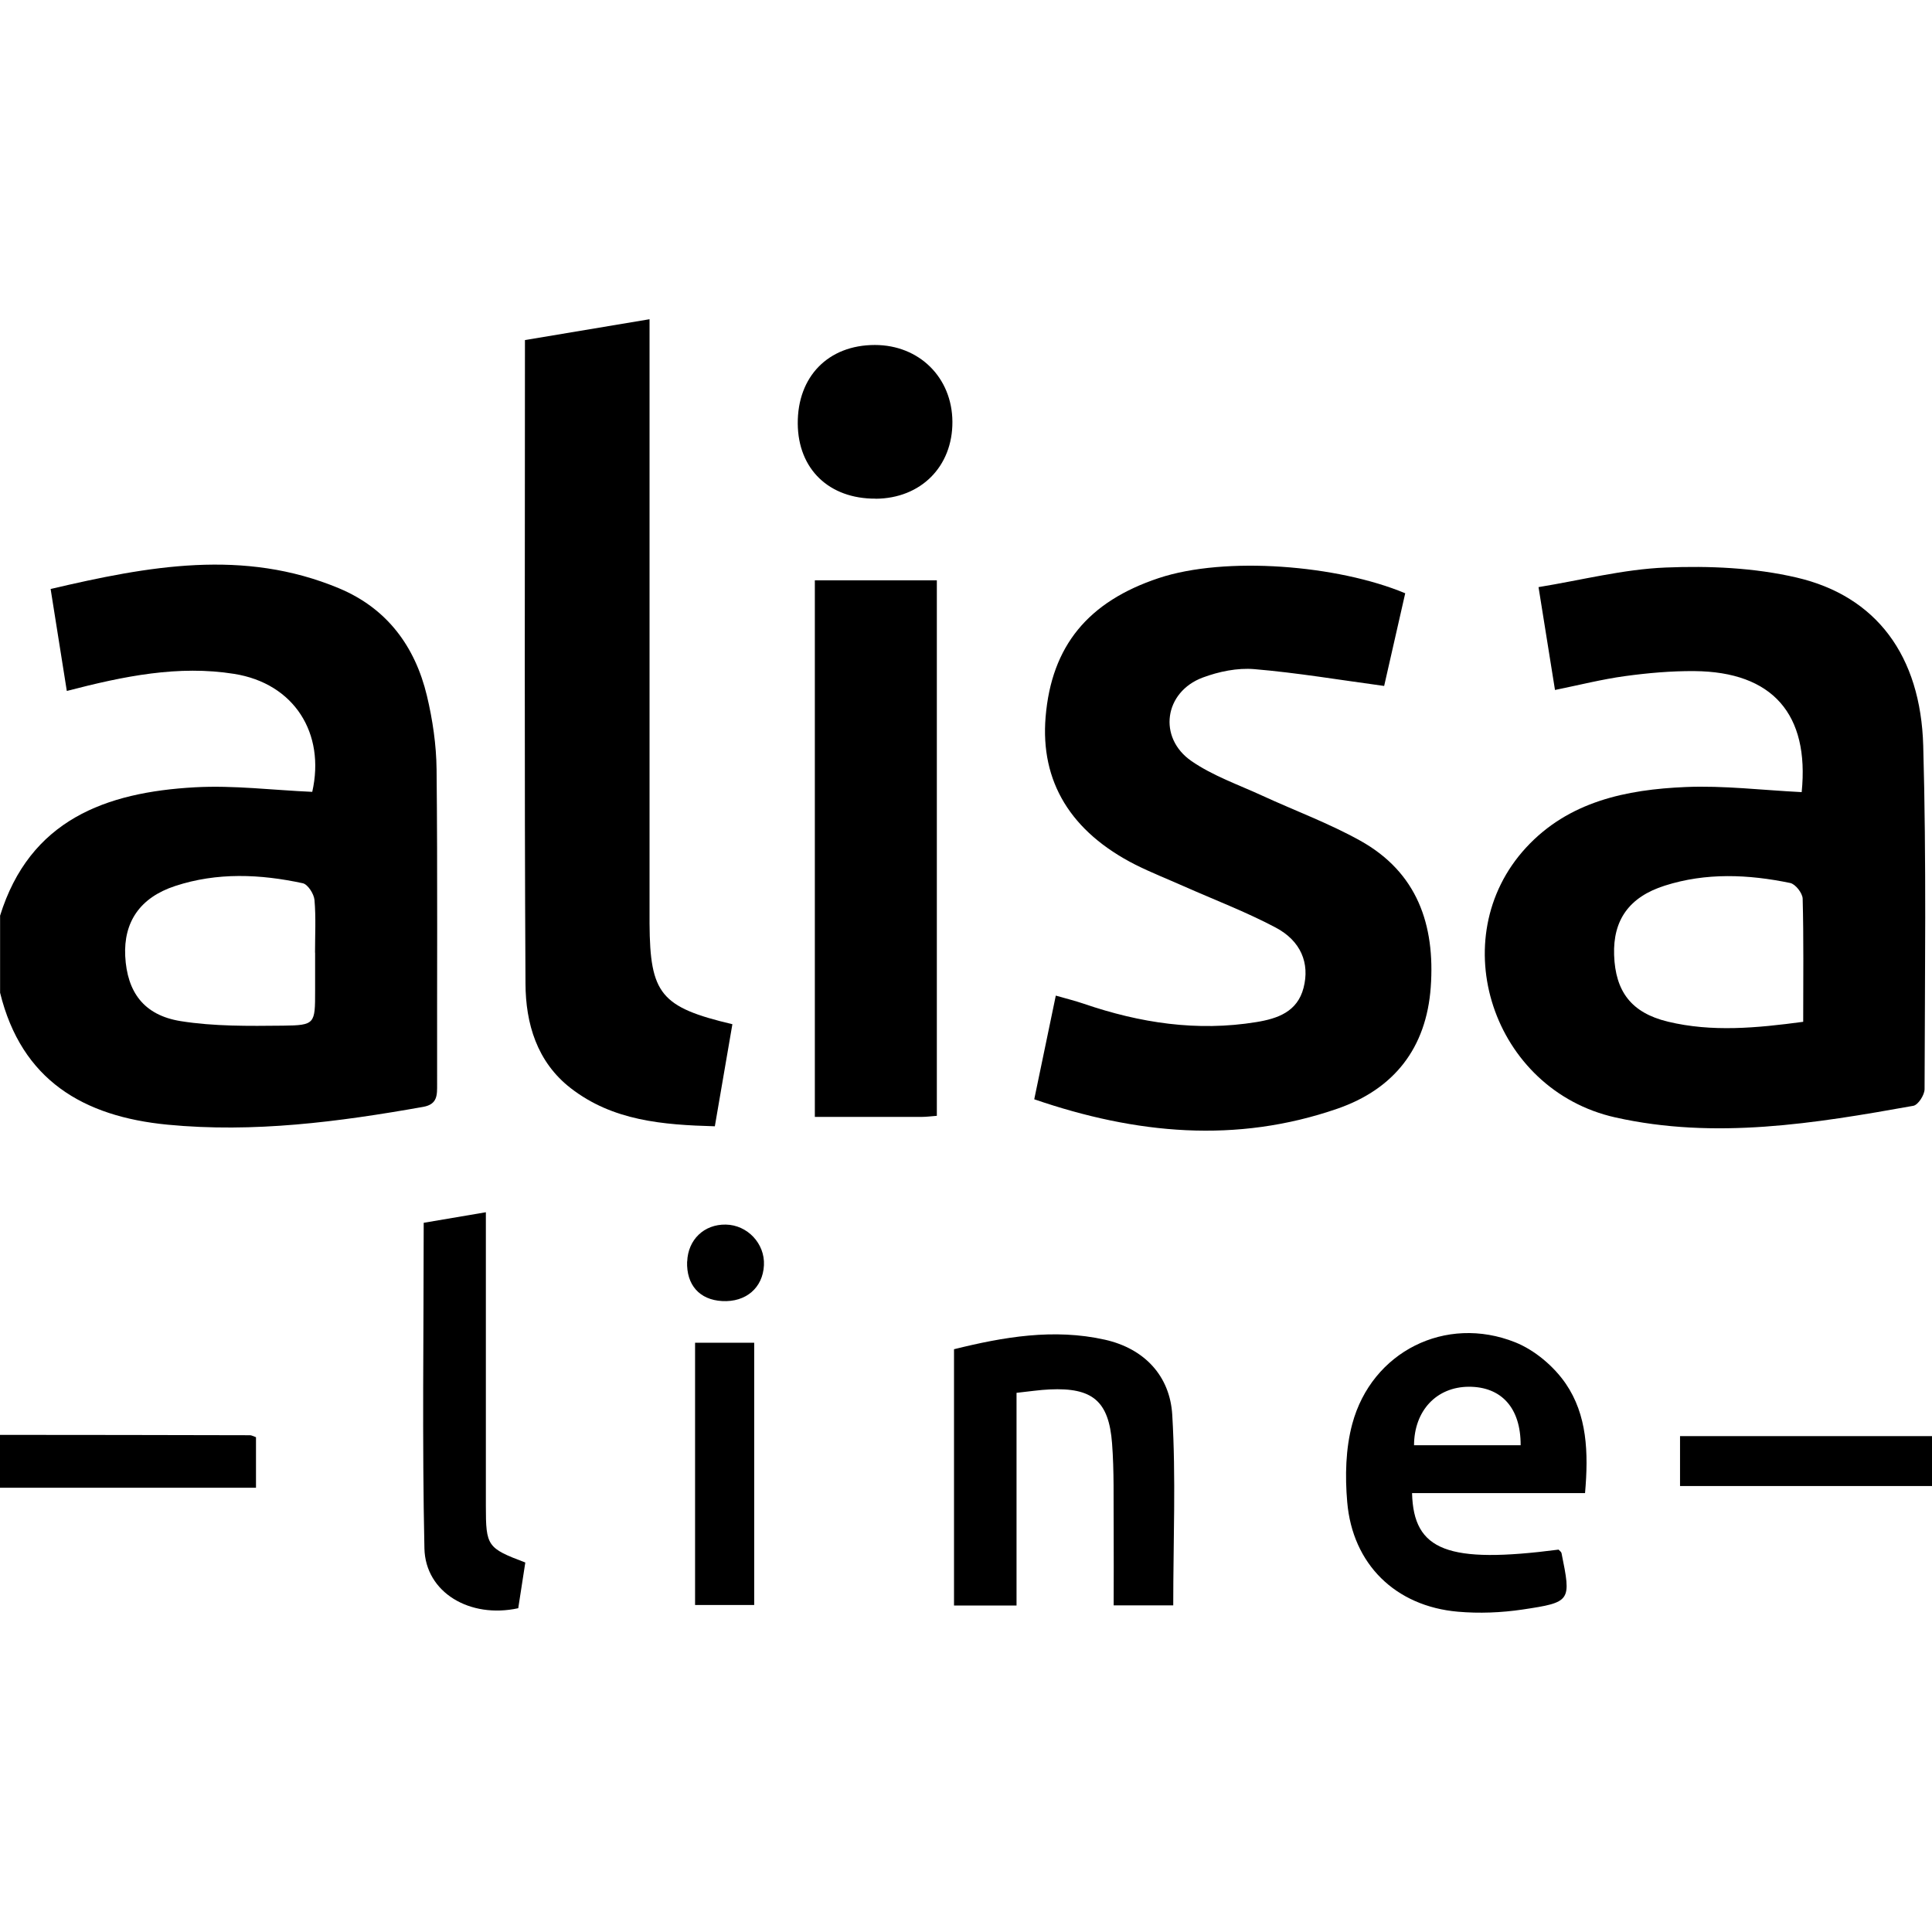
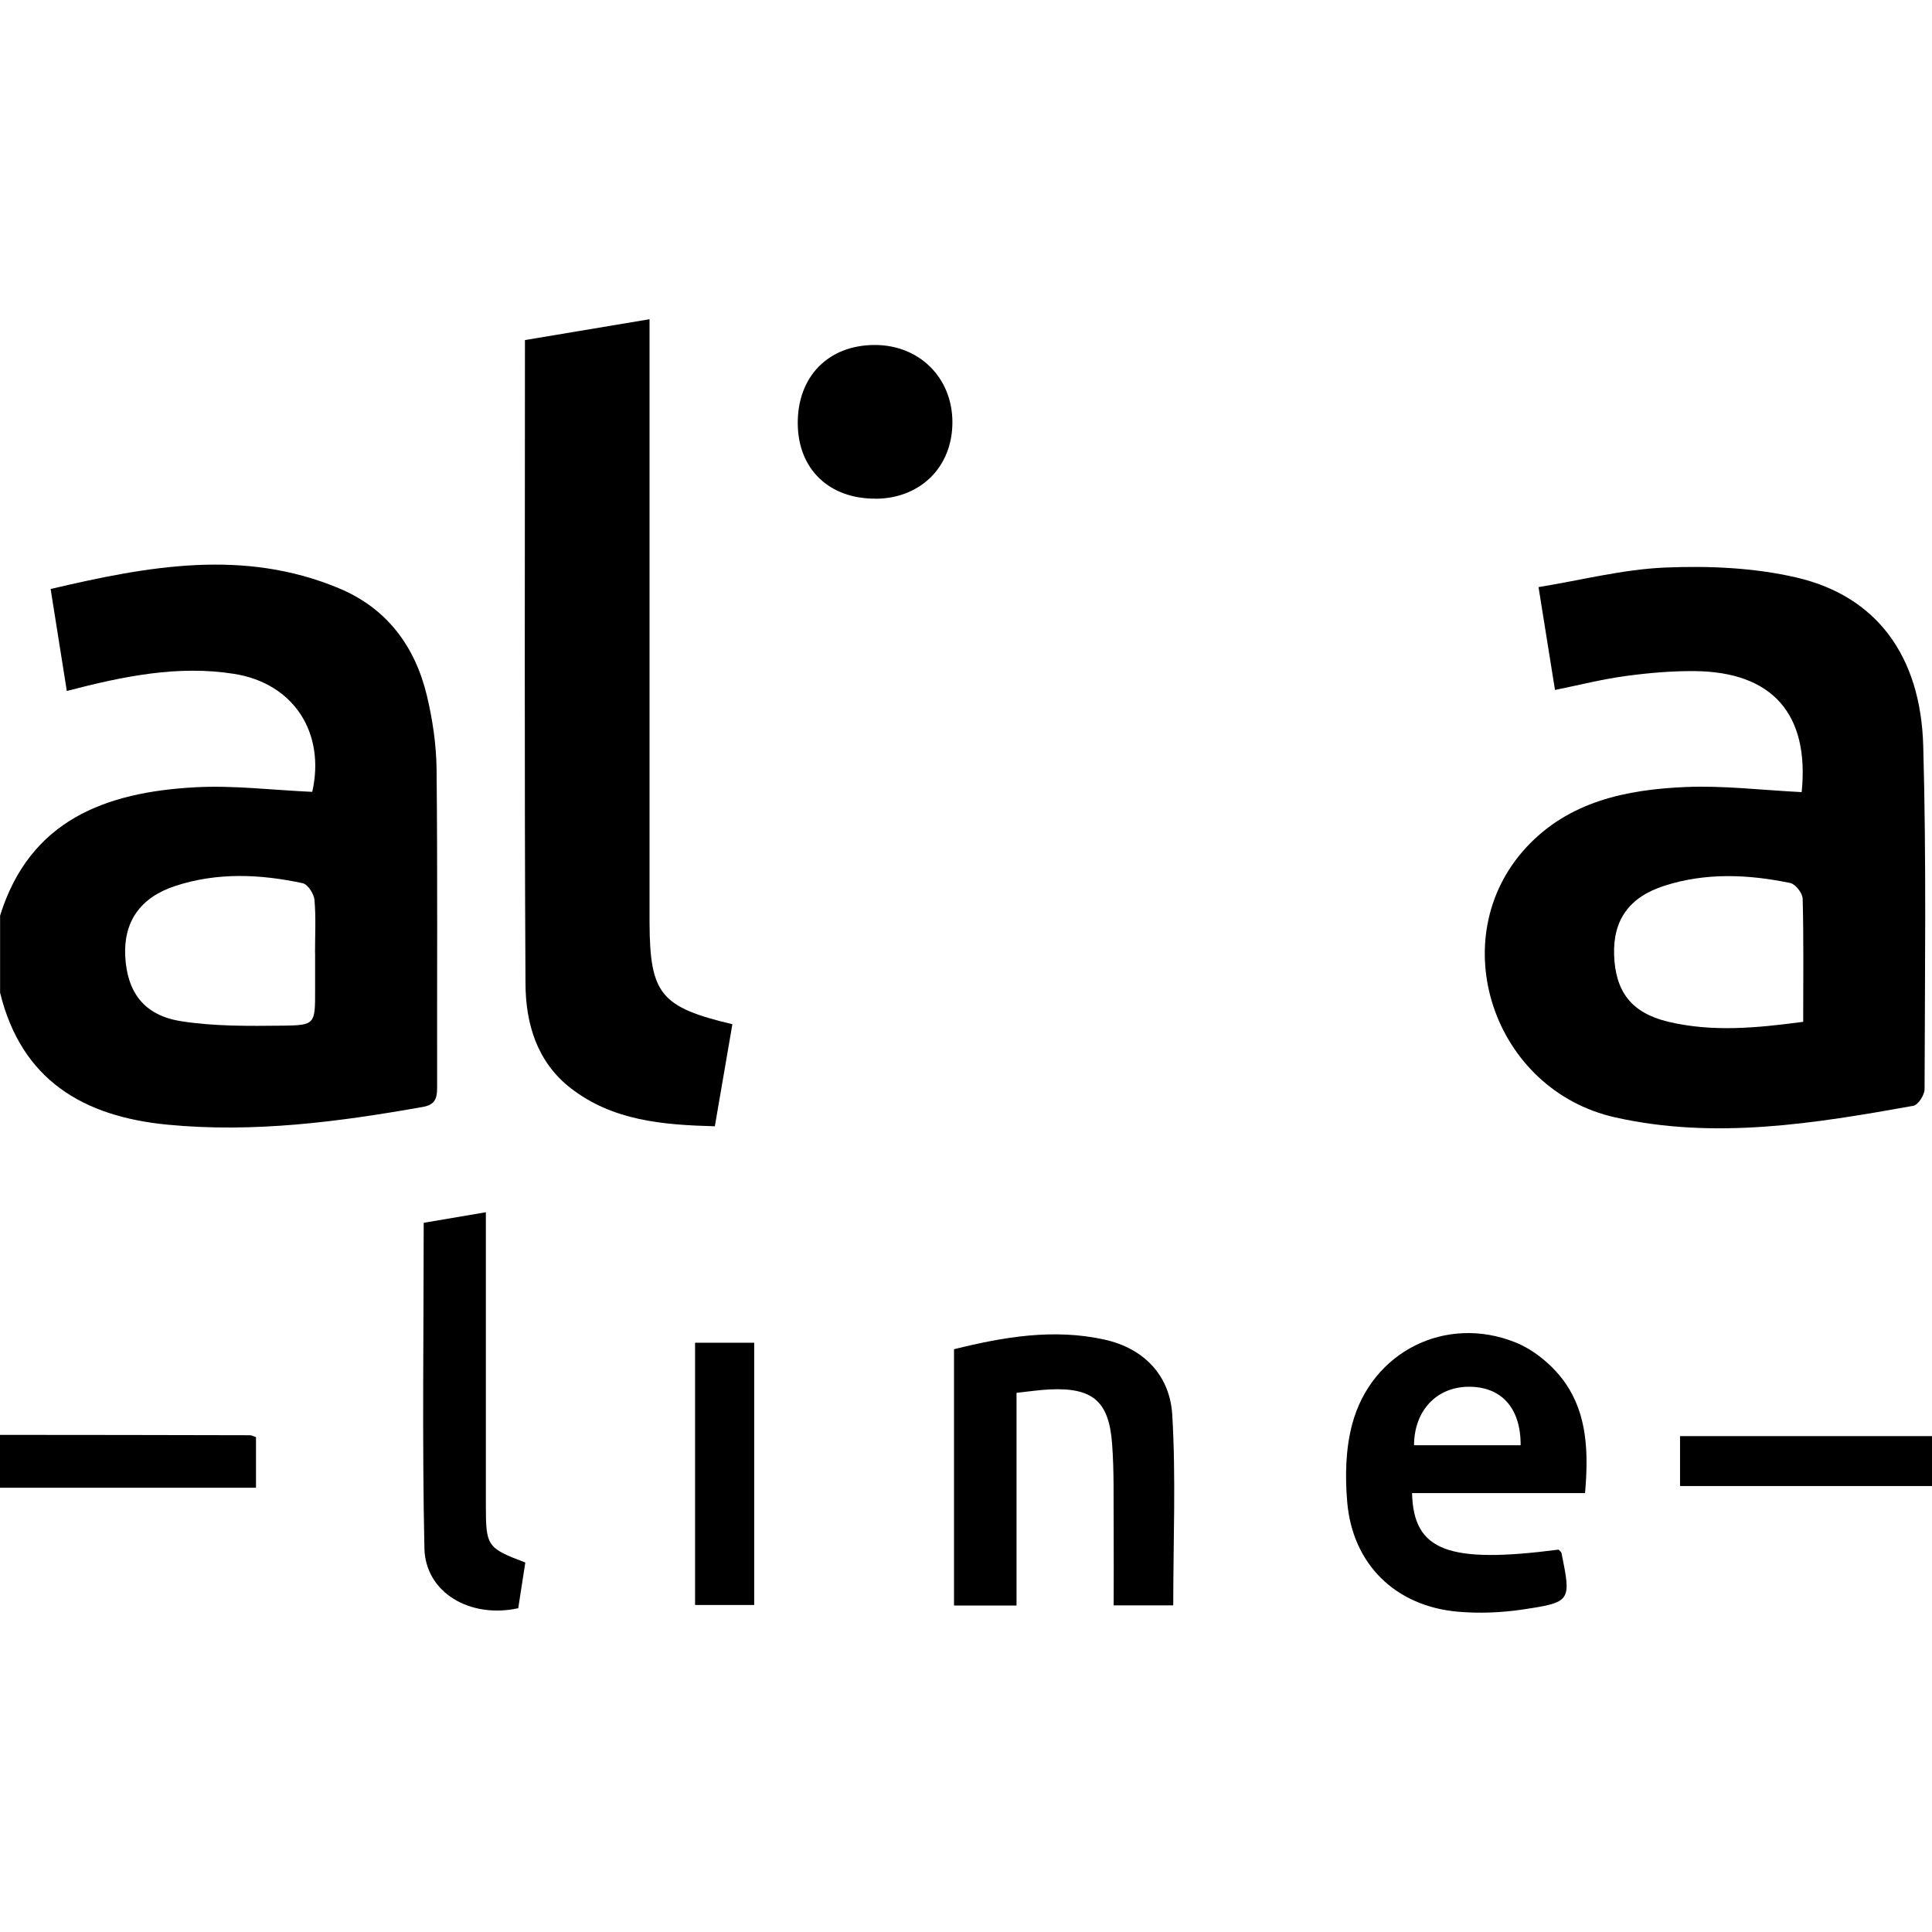
<svg xmlns="http://www.w3.org/2000/svg" id="Calque_1" data-name="Calque 1" viewBox="0 0 216 216">
  <defs>
    <style>
      .cls-1 {
        fill: #000;
        stroke-width: 0px;
      }
    </style>
  </defs>
  <path class="cls-1" d="M0,102.4c3.33-10.74,11.84-13.83,21.8-14.38,4.33-.24,8.71.32,13.11.51,1.48-6.54-2.01-12.12-8.73-13.19-6.22-.99-12.3.24-18.71,1.91-.59-3.72-1.17-7.36-1.81-11.4,10.92-2.56,21.57-4.54,32.26-.07,5.35,2.24,8.49,6.49,9.81,12.01.64,2.68,1.05,5.48,1.08,8.22.12,11.73.04,23.46.06,35.18,0,1.21.07,2.27-1.56,2.56-9.46,1.68-18.94,2.92-28.58,1.99-9.42-.91-16.32-4.97-18.72-14.75v-8.6ZM35.22,106.51c0-1.96.11-3.94-.06-5.89-.06-.68-.74-1.74-1.3-1.87-4.77-1.03-9.59-1.24-14.29.31-3.92,1.29-5.76,4.03-5.57,7.84.21,4,2.06,6.59,6.18,7.26,3.75.6,7.64.55,11.46.51,3.59-.04,3.59-.2,3.59-3.88,0-1.43,0-2.86,0-4.29Z" />
  <path class="cls-1" d="M0,160.42c9.32,0,18.64.02,27.96.04.17,0,.33.11.66.22v5.65H0v-5.91Z" />
  <path class="cls-1" d="M201.43,88.56c.88-8.71-3.26-13.46-11.99-13.53-2.59-.02-5.19.21-7.76.56-2.56.35-5.08.99-7.83,1.55-.58-3.63-1.15-7.22-1.84-11.5,4.8-.78,9.49-2,14.22-2.19,4.87-.2,9.91.02,14.63,1.12,8.9,2.07,13.88,8.72,14.16,18.82.36,12.79.18,25.59.15,38.38,0,.65-.73,1.77-1.26,1.86-11.04,1.98-22.14,3.8-33.31,1.3-13.73-3.07-19.32-20.02-9.99-30.16,4.76-5.17,11.22-6.5,17.85-6.78,4.25-.18,8.54.35,12.97.57ZM201.6,114.24c0-4.86.06-9.32-.06-13.77-.02-.62-.81-1.63-1.39-1.75-4.69-.97-9.41-1.18-14.04.3-3.98,1.27-5.78,3.85-5.65,7.75.14,4.08,1.92,6.46,6,7.45,4.94,1.19,9.91.72,15.14.02Z" />
-   <path class="cls-1" d="M157.11,66.31c-.81,3.58-1.63,7.19-2.36,10.38-5.03-.68-9.76-1.48-14.52-1.88-1.89-.16-3.96.27-5.76.94-4.31,1.61-5.05,6.72-1.26,9.34,2.39,1.65,5.25,2.64,7.92,3.87,3.65,1.68,7.45,3.08,10.95,5.03,6.37,3.55,8.38,9.4,7.88,16.37-.49,6.82-4.11,11.4-10.43,13.59-11.3,3.91-22.52,2.86-33.9-1.05.8-3.86,1.57-7.58,2.41-11.59,1.15.33,2.16.58,3.13.91,6.28,2.15,12.67,3.13,19.29,2.05,2.4-.39,4.59-1.16,5.28-3.83.71-2.75-.29-5.25-3.14-6.75-3.31-1.75-6.83-3.09-10.26-4.61-1.8-.8-3.63-1.52-5.39-2.4-7.25-3.68-10.65-9.3-10.05-16.52.66-7.96,4.77-12.91,12.65-15.53,7.46-2.48,20.01-1.46,27.56,1.7Z" />
  <path class="cls-1" d="M81.88,114.52c-.66,3.81-1.29,7.48-1.96,11.4-5.82-.16-11.4-.61-16.11-4.26-3.79-2.94-5.04-7.24-5.06-11.69-.13-23.89-.06-47.78-.06-71.95,4.56-.76,9.1-1.52,13.93-2.33v3.11c0,20.85,0,41.71,0,62.56,0,.63,0,1.25,0,1.88.05,7.88,1.24,9.37,9.27,11.27Z" />
-   <path class="cls-1" d="M104.74,124.75c-.65.05-1.16.12-1.68.12-3.92,0-7.85,0-11.96,0v-59.99h13.64v59.86Z" />
  <path class="cls-1" d="M177.21,166.93h-19.34c.16,6.47,4.02,7.92,16.38,6.32.12.13.3.25.33.39,1.09,5.39,1.1,5.49-4.37,6.31-2.37.35-4.84.45-7.22.24-6.97-.61-11.78-5.3-12.37-12.27-.25-2.89-.18-5.97.57-8.74,2.18-8.07,10.44-12.21,18.21-9.11,2.18.87,4.32,2.68,5.65,4.62,2.39,3.5,2.56,7.68,2.16,12.23ZM170.01,161.58c.02-4.17-2.15-6.55-5.8-6.54-3.6.02-6.1,2.66-6.12,6.54h11.92Z" />
  <path class="cls-1" d="M106.64,150.85c5.56-1.38,11.17-2.35,16.89-1.07,4.41.99,7.27,4.04,7.53,8.4.42,7.02.11,14.08.11,21.3h-6.66c0-2.9.02-5.81,0-8.73-.03-3.13.06-6.27-.18-9.38-.36-4.75-2.2-6.25-6.97-6.03-1.15.05-2.28.23-3.71.38v23.78h-6.99v-28.64Z" />
  <path class="cls-1" d="M47.37,136.71c2.21-.38,4.38-.75,6.95-1.18v3.07c0,9.92,0,19.84,0,29.76,0,4.51.15,4.72,4.41,6.33-.26,1.69-.53,3.42-.79,5.11-5.4,1.18-10.38-1.75-10.49-6.69-.26-12.05-.08-24.1-.08-36.4Z" />
  <path class="cls-1" d="M97.9,55.75c-5.21.03-8.67-3.3-8.71-8.38-.04-5.27,3.41-8.8,8.62-8.8,4.96,0,8.64,3.64,8.67,8.58.03,5.01-3.53,8.58-8.58,8.61Z" />
  <path class="cls-1" d="M77.71,150.12h6.61v29.32h-6.61v-29.32Z" />
  <path class="cls-1" d="M187.83,166.14v-5.58h28.17v5.58h-28.17Z" />
-   <path class="cls-1" d="M76.83,141.04c.09-2.45,1.89-4.17,4.31-4.13,2.43.04,4.39,2.13,4.27,4.54-.12,2.53-2.02,4.16-4.68,4.01-2.53-.14-4-1.81-3.91-4.42Z" />
</svg>